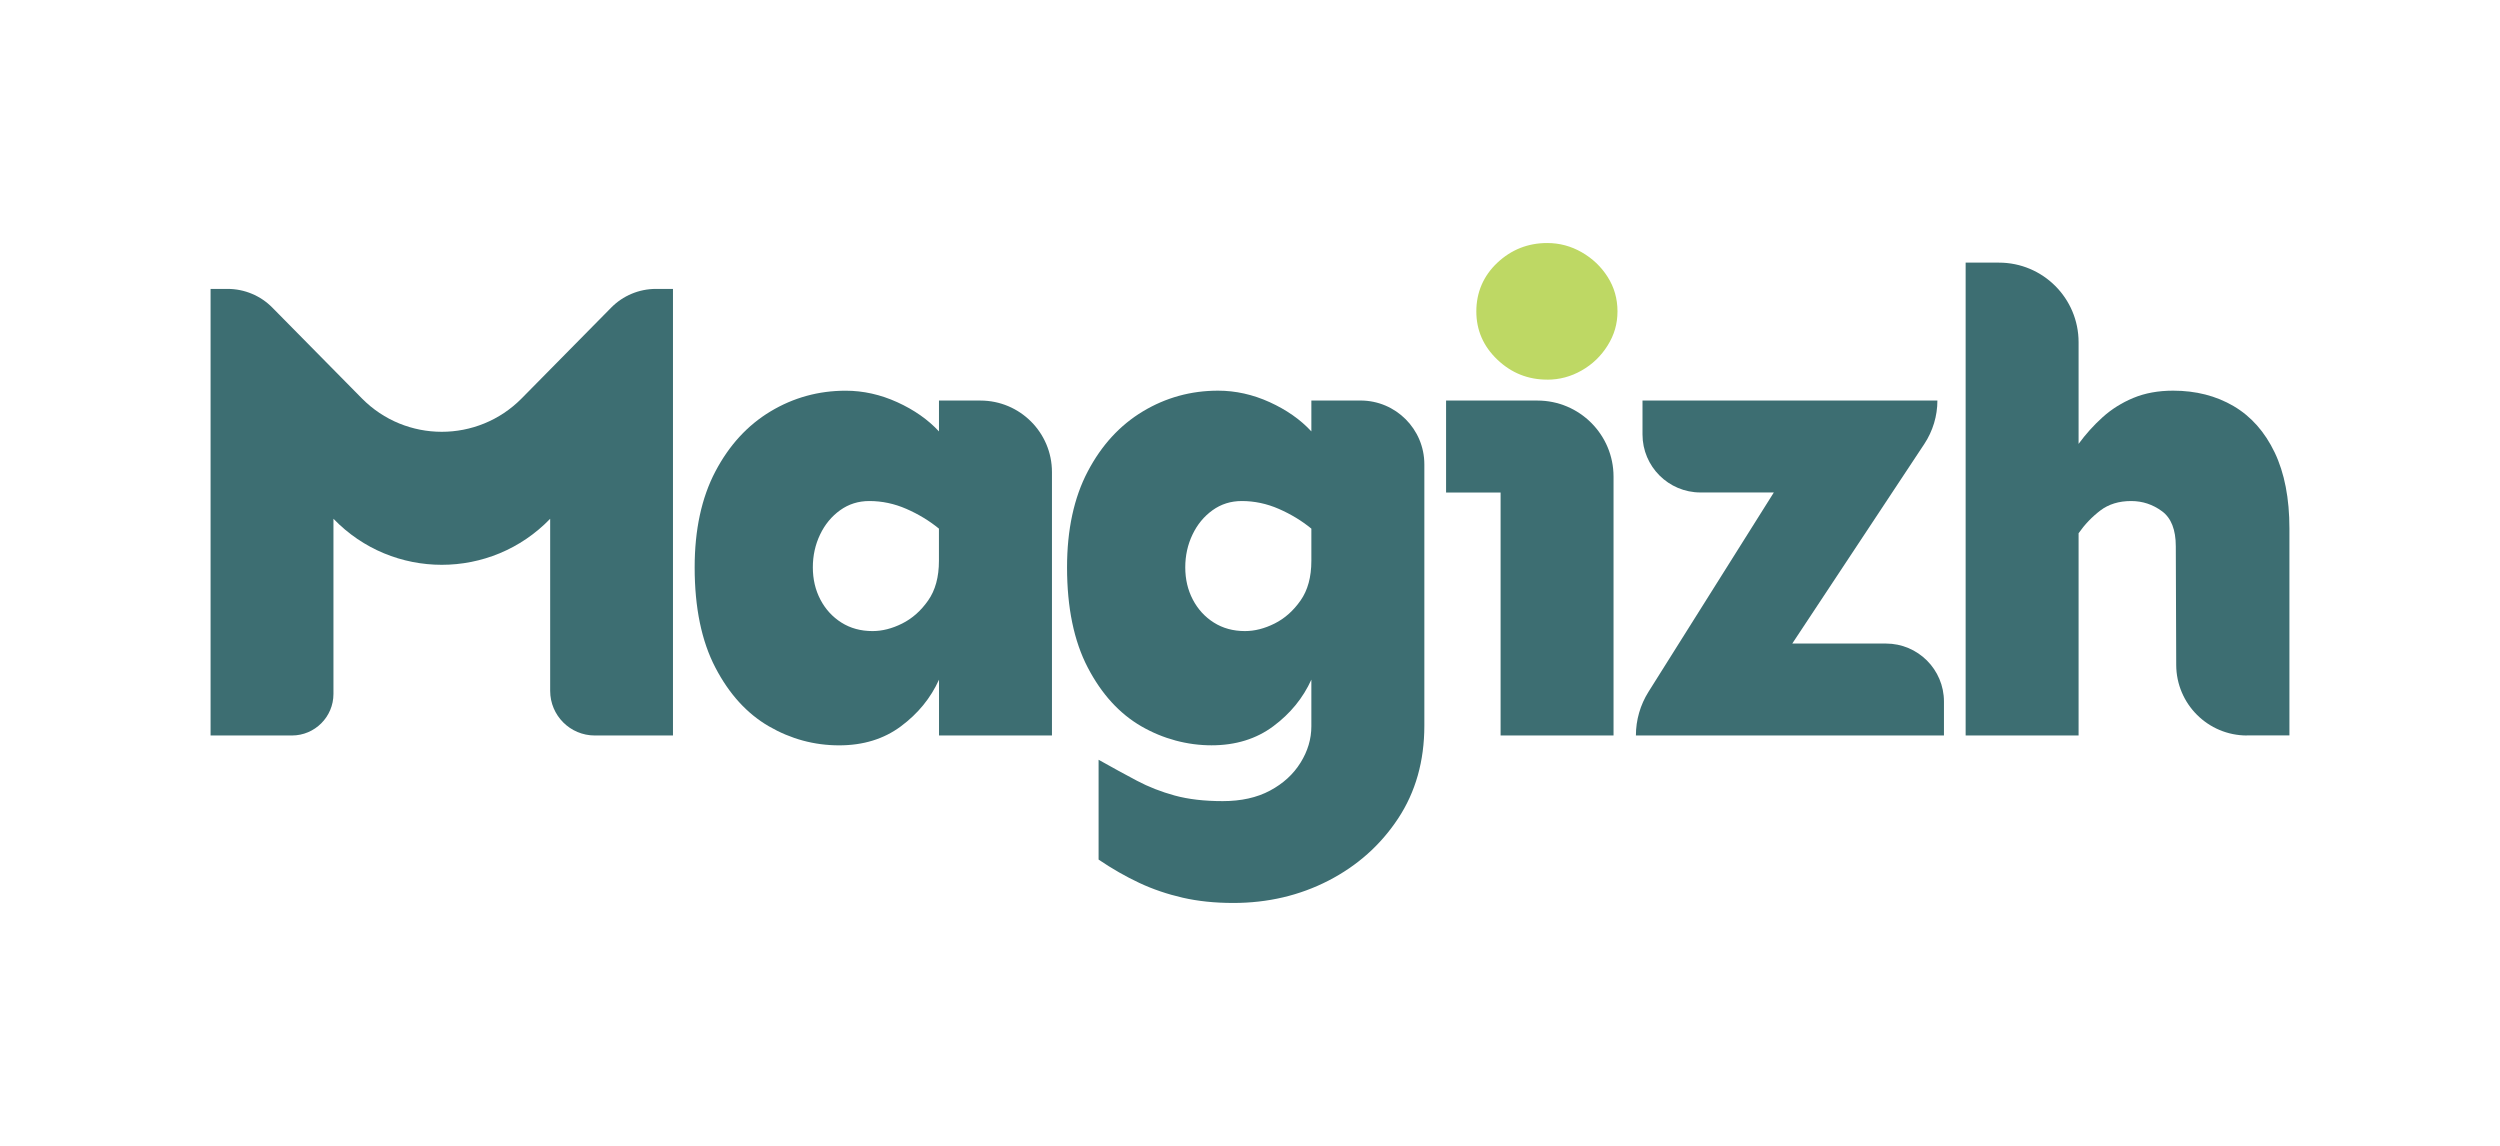
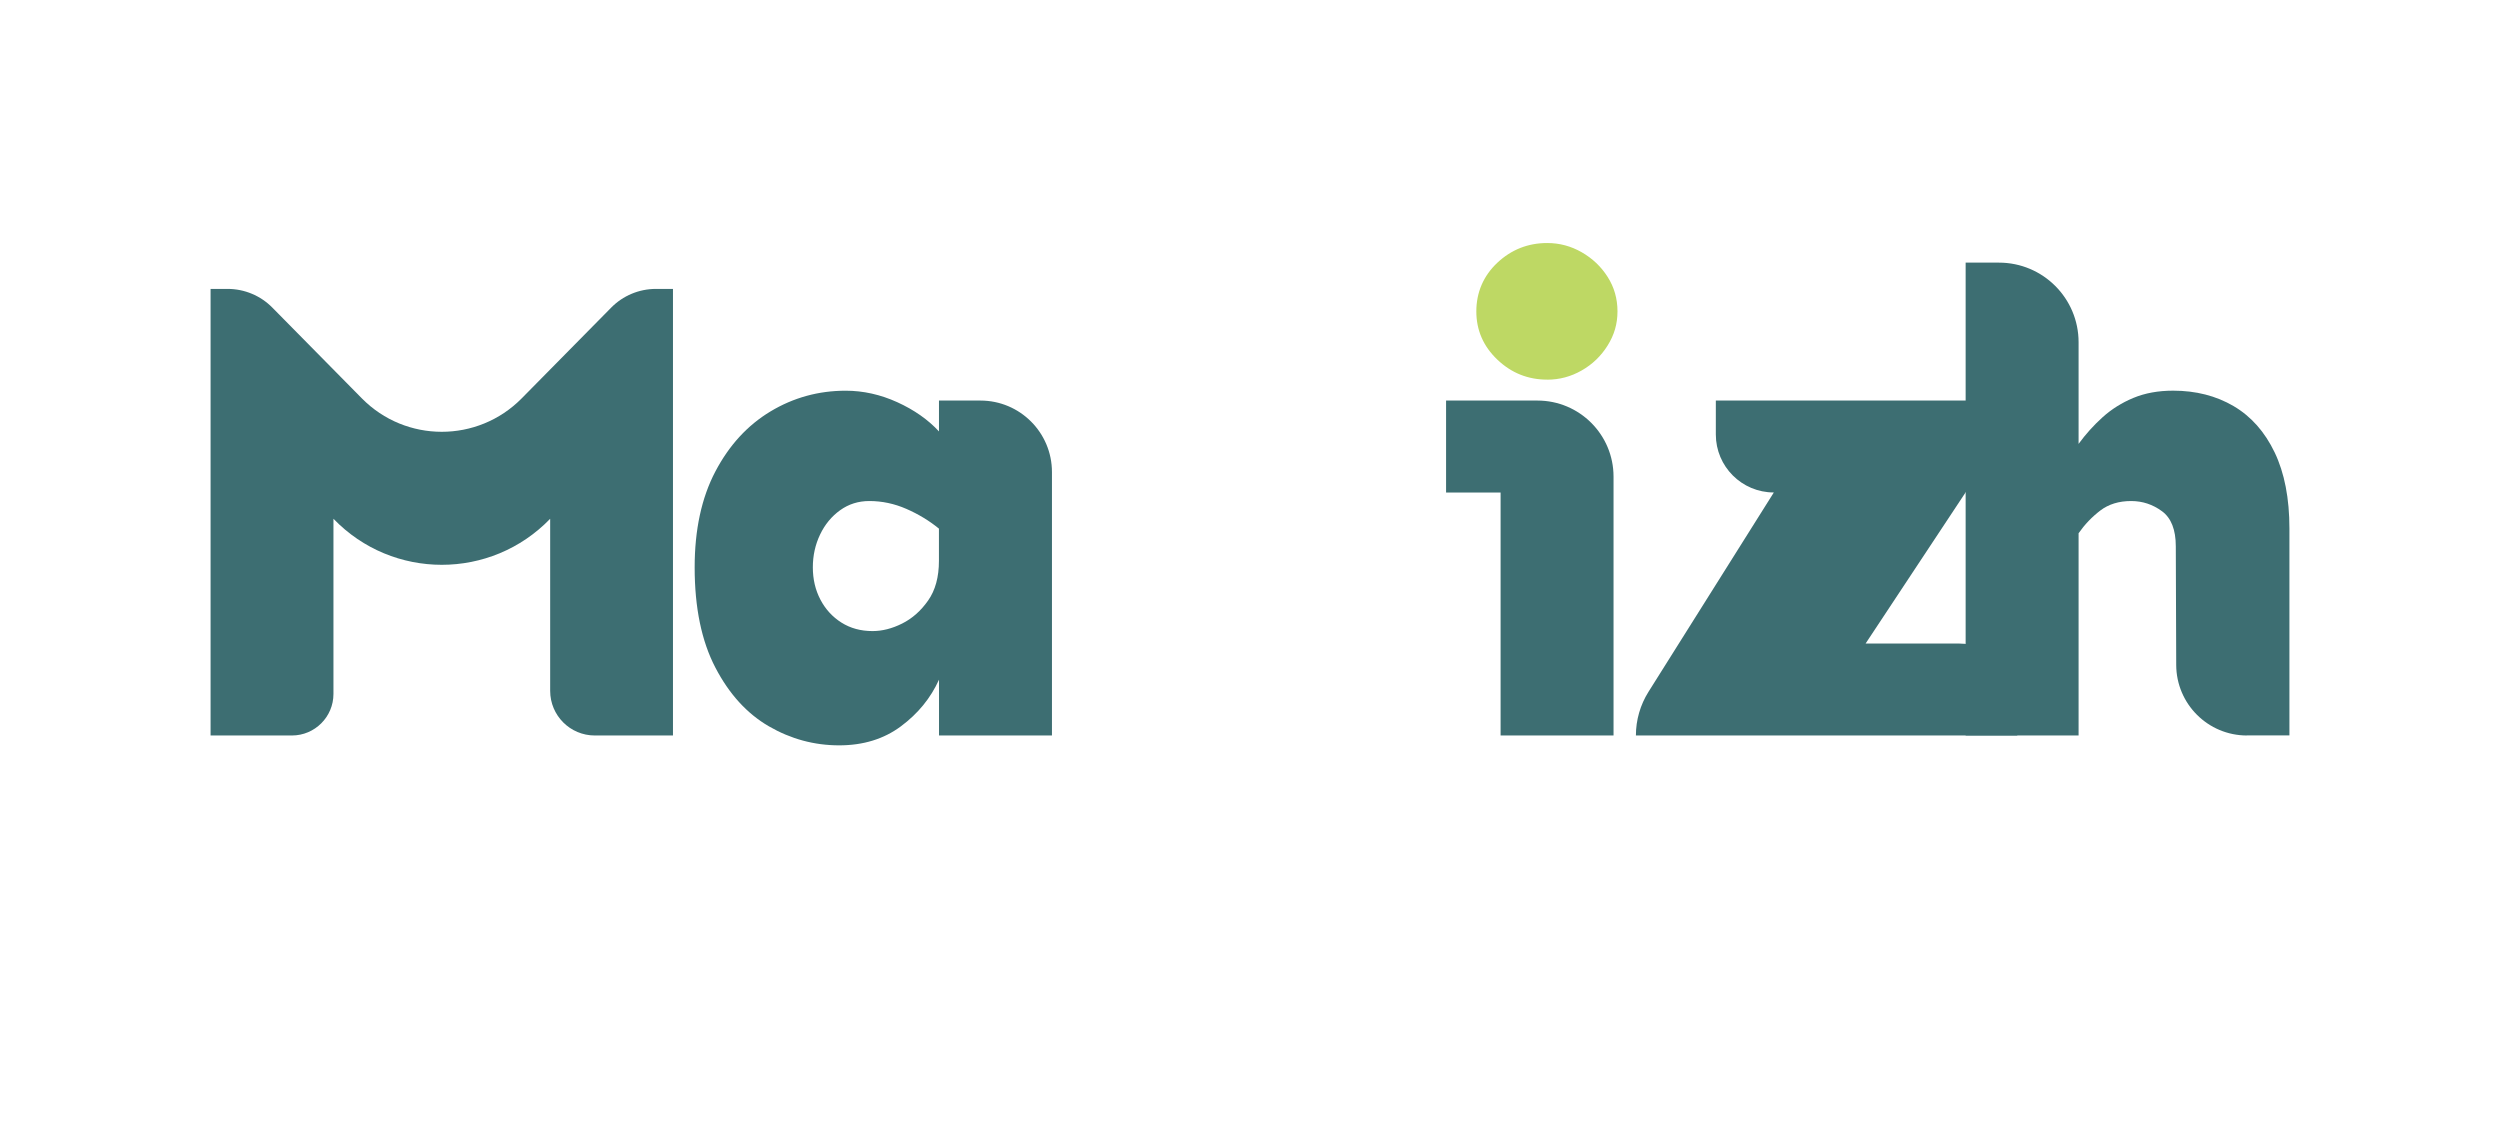
<svg xmlns="http://www.w3.org/2000/svg" id="Layer_1" data-name="Layer 1" viewBox="0 0 659.39 302.27">
  <defs>
    <style>
      .cls-1 {
        fill: #bed864;
      }

      .cls-2 {
        fill: #3d6e72;
      }
    </style>
  </defs>
  <path class="cls-2" d="M55.54,193.99v-117.79h4.5c4.44,0,8.69,1.78,11.8,4.94l23.6,23.93c11.59,11.76,30.56,11.76,42.16,0l23.6-23.93c3.11-3.16,7.36-4.94,11.8-4.94h4.5v117.79h-20.61c-6.51,0-11.78-5.27-11.78-11.78v-45.38h0c-15.62,16.19-41.55,16.19-57.16,0h0s0,46.2,0,46.2c0,6.05-4.91,10.96-10.96,10.96h-21.43Z" />
  <path class="cls-2" d="M221.33,196.59c-6.58,0-12.76-1.68-18.53-5.02-5.78-3.35-10.48-8.51-14.12-15.5-3.64-6.99-5.46-15.79-5.46-26.42,0-9.93,1.82-18.36,5.46-25.29,3.64-6.93,8.49-12.21,14.55-15.85,6.06-3.64,12.67-5.46,19.83-5.46,4.62,0,9.15,1.01,13.6,3.03,4.44,2.02,8.11,4.59,11,7.71v-8.14h10.94c10.41,0,18.86,8.44,18.86,18.86v69.48h-29.79v-14.72c-2.2,4.85-5.54,8.95-10.05,12.3-4.5,3.35-9.93,5.02-16.28,5.02ZM230.16,166.45c2.54,0,5.14-.66,7.79-1.99,2.66-1.33,4.94-3.35,6.84-6.06,1.91-2.71,2.86-6.21,2.86-10.48v-8.49c-2.54-2.08-5.4-3.81-8.57-5.2-3.18-1.39-6.44-2.08-9.79-2.08-2.89,0-5.46.81-7.71,2.43-2.25,1.62-4.01,3.75-5.28,6.41-1.27,2.66-1.91,5.54-1.91,8.66s.66,5.95,1.99,8.49c1.33,2.54,3.17,4.56,5.54,6.06,2.37,1.5,5.11,2.25,8.23,2.25Z" />
-   <path class="cls-2" d="M325.27,238.16c-4.85,0-9.3-.46-13.34-1.39-4.04-.93-7.85-2.22-11.43-3.9-3.58-1.68-7.16-3.72-10.74-6.15v-26.33c3.69,2.08,7.07,3.92,10.13,5.54,3.06,1.62,6.38,2.92,9.96,3.9,3.58.98,7.8,1.47,12.65,1.47s9.01-.92,12.47-2.77c3.46-1.85,6.15-4.3,8.05-7.36,1.91-3.06,2.86-6.27,2.86-9.61v-12.3c-2.2,4.85-5.54,8.95-10.05,12.3-4.5,3.35-9.93,5.02-16.28,5.02s-12.76-1.68-18.53-5.02c-5.78-3.35-10.48-8.51-14.12-15.5-3.64-6.99-5.46-15.79-5.46-26.42,0-9.93,1.82-18.36,5.46-25.29,3.64-6.93,8.49-12.21,14.55-15.85,6.06-3.64,12.67-5.46,19.83-5.46,4.62,0,9.15,1.01,13.6,3.03,4.44,2.02,8.11,4.59,11,7.71v-8.14h12.96c9.3,0,16.84,7.54,16.84,16.84v68.91c0,9.35-2.31,17.52-6.93,24.51-4.62,6.99-10.74,12.44-18.36,16.37-7.62,3.92-16,5.89-25.12,5.89ZM328.39,166.45c2.54,0,5.14-.66,7.79-1.99,2.66-1.33,4.94-3.35,6.84-6.06,1.91-2.71,2.86-6.21,2.86-10.48v-8.49c-2.54-2.08-5.4-3.81-8.57-5.2-3.18-1.39-6.44-2.08-9.79-2.08-2.89,0-5.46.81-7.71,2.43-2.25,1.62-4.01,3.75-5.28,6.41-1.27,2.66-1.91,5.54-1.91,8.66s.66,5.95,1.99,8.49c1.33,2.54,3.17,4.56,5.54,6.06,2.37,1.5,5.11,2.25,8.23,2.25Z" />
  <path class="cls-1" d="M408.09,100.13c-5.08,0-9.47-1.76-13.16-5.28-3.7-3.52-5.54-7.77-5.54-12.73s1.85-9.35,5.54-12.82c3.69-3.46,8.08-5.2,13.16-5.2,3.23,0,6.26.81,9.09,2.43,2.83,1.62,5.11,3.78,6.84,6.5,1.73,2.71,2.6,5.75,2.6,9.09s-.87,6.24-2.6,9.01c-1.73,2.77-4.01,4.97-6.84,6.58-2.83,1.62-5.86,2.43-9.09,2.43Z" />
  <path class="cls-2" d="M405.51,105.65h-24.1v24.25h14.38v64.09h29.79v-68.27c0-11.09-8.99-20.07-20.07-20.07Z" />
-   <path class="cls-2" d="M431.48,193.99h0c0-4.07,1.15-8.07,3.32-11.52l33.06-52.58h-19.34c-8.45,0-15.3-6.85-15.3-15.3v-8.95h77.78c0,4.07-1.2,8.04-3.44,11.44l-34.84,52.66h24.71c8.45,0,15.3,6.85,15.3,15.3v8.95h-81.24Z" />
+   <path class="cls-2" d="M431.48,193.99h0c0-4.07,1.15-8.07,3.32-11.52l33.06-52.58c-8.45,0-15.3-6.85-15.3-15.3v-8.95h77.78c0,4.07-1.2,8.04-3.44,11.44l-34.84,52.66h24.71c8.45,0,15.3,6.85,15.3,15.3v8.95h-81.24Z" />
  <path class="cls-2" d="M518.45,193.99v-124.72h8.79c11.6,0,21,9.4,21,21v103.72h-29.79ZM592.65,193.99c-10.28,0-18.62-8.31-18.66-18.59l-.11-31.29c0-4.39-1.21-7.48-3.64-9.27-2.43-1.79-5.14-2.69-8.14-2.69-3.23,0-5.95.84-8.14,2.51-2.2,1.68-4.1,3.67-5.72,5.98v-23.56c1.85-2.54,3.95-4.88,6.32-7.02,2.37-2.14,5.08-3.84,8.14-5.11,3.06-1.27,6.55-1.91,10.48-1.91,6,0,11.32,1.36,15.94,4.07,4.62,2.71,8.23,6.79,10.83,12.21,2.6,5.43,3.9,12.13,3.9,20.09v54.56h-11.2Z" />
</svg>